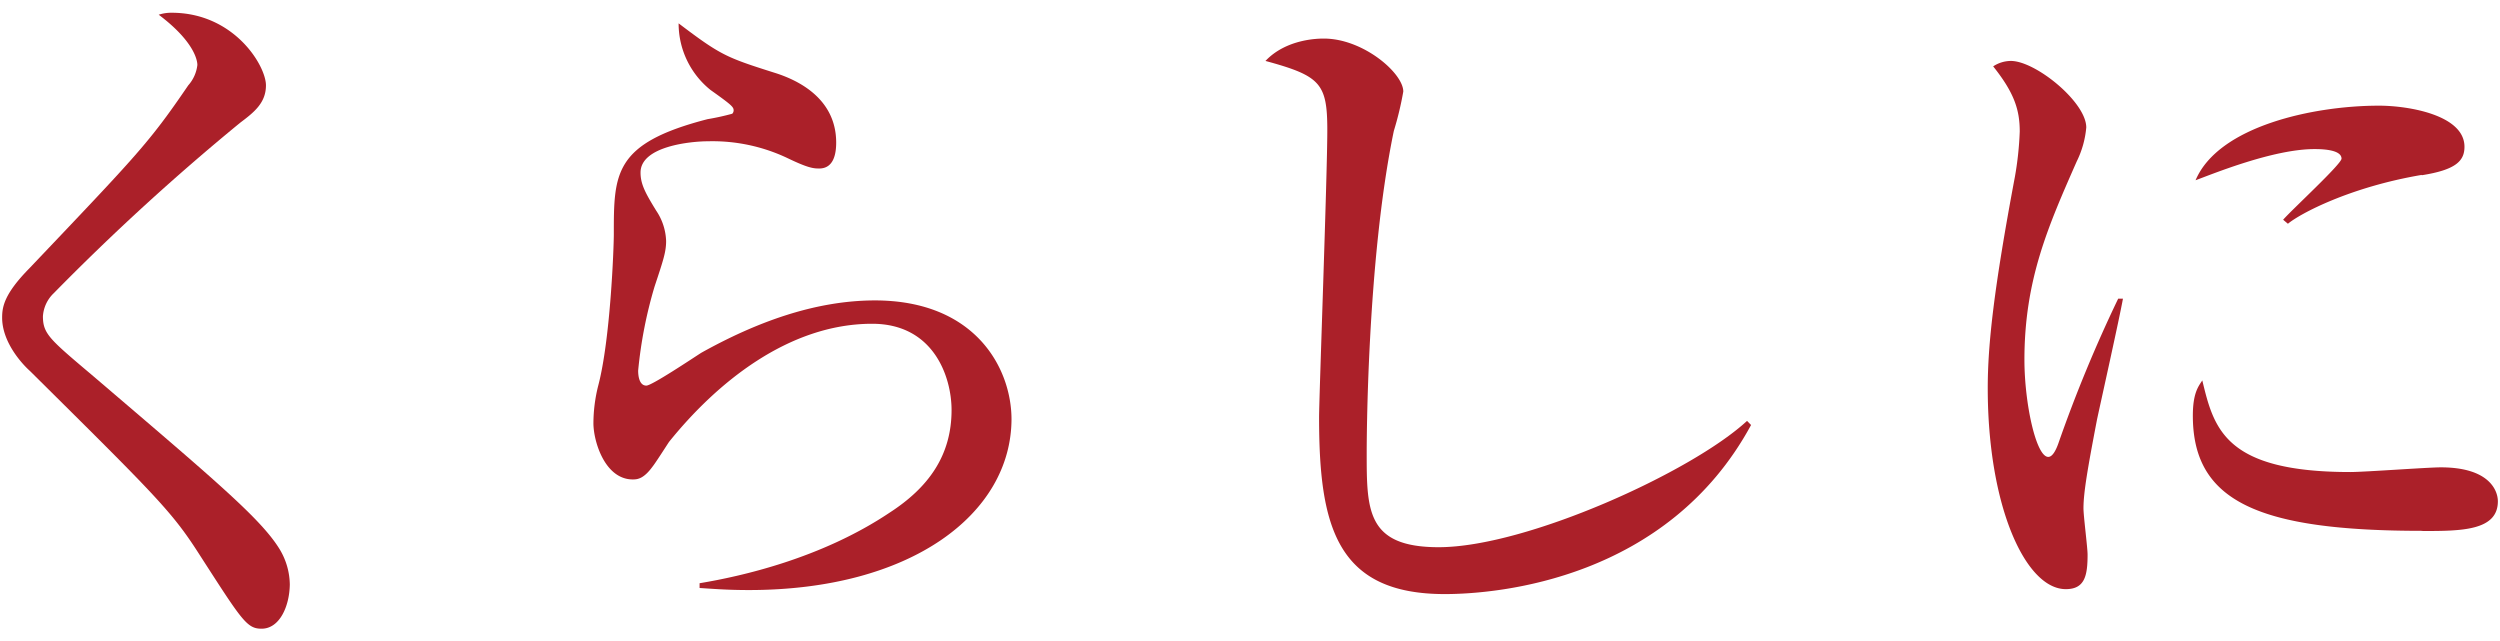
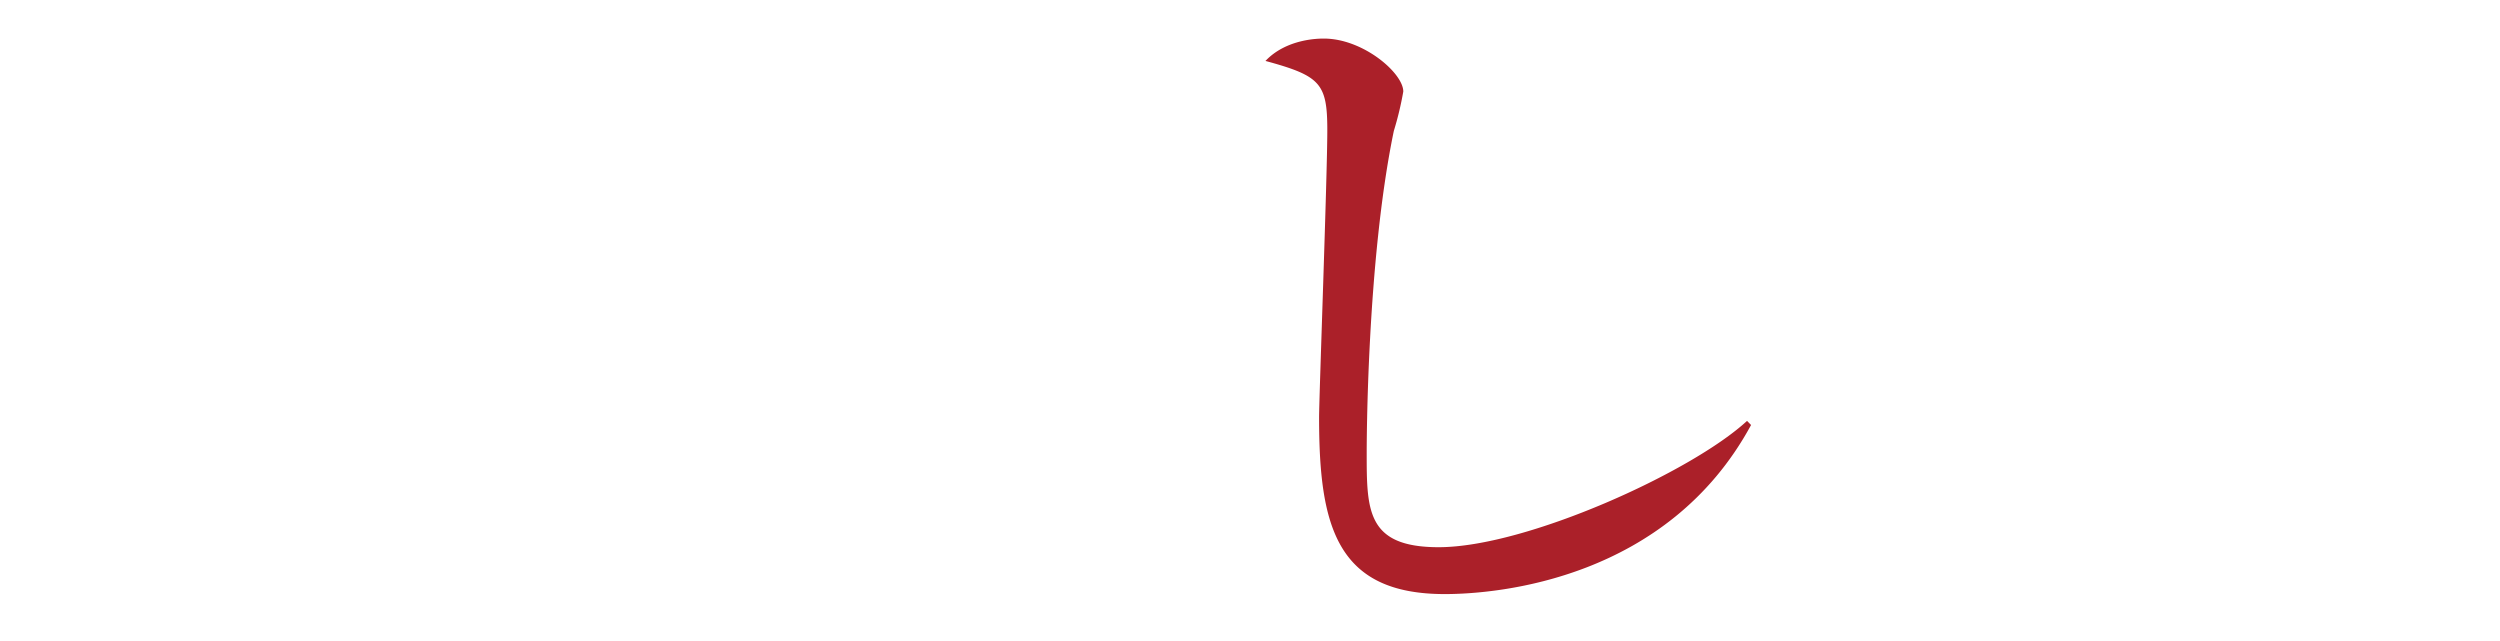
<svg xmlns="http://www.w3.org/2000/svg" viewBox="0 0 304 78">
  <defs>
    <style>.cls-1{fill:#ab2029;}</style>
  </defs>
  <g>
    <title>くらしに</title>
-     <path class="cls-1" d="M31.81,76.45c-1.82,0-2.39-1-7.76-9.33-3.22-5-5.37-7.1-20.4-22C2.41,44,.26,41.44.26,38.63c0-1.32.25-2.89,3.31-6C16.78,18.73,18.1,17.4,22.89,10.38A4.48,4.48,0,0,0,24,7.9c0-.58-.41-2.88-4.7-6.11a4.86,4.86,0,0,1,1.57-.24c7.6,0,11.47,6.44,11.47,8.83,0,2.15-1.48,3.3-3.13,4.54A284.61,284.61,0,0,0,6.54,35.65a4.25,4.25,0,0,0-1.32,2.8c0,2.16.82,2.81,6.11,7.28C26.11,58.36,31.73,63.07,34,66.78a8.49,8.49,0,0,1,1.24,4.3C35.2,73.73,34,76.45,31.81,76.45Z" />
-     <path class="cls-1" d="M91.07,71.75c-2.73,0-4.55-.16-6-.25v-.58c5-.83,14.78-3,23.12-8.59,4.63-3,7.52-6.86,7.52-12.47,0-4-2.15-10.49-9.66-10.49-10.16,0-18.92,7.19-24.7,14.37-.33.5-1.65,2.57-2,3-1.08,1.48-1.82,1.56-2.4,1.56-3.39,0-4.79-4.62-4.79-6.85a18.84,18.84,0,0,1,.58-4.54c1.49-5.62,1.9-16.85,1.9-18.42,0-7.43,0-11.06,11.4-14a30.35,30.35,0,0,0,3-.66.58.58,0,0,0,.17-.41c0-.41-.25-.66-2.81-2.48a10.37,10.37,0,0,1-3.88-8.1c5.12,3.88,5.78,4.14,11.64,6,2.65.82,7.52,3,7.52,8.5,0,1.25-.25,3.15-2.07,3.15-.74,0-1.4-.09-3.8-1.24a21.28,21.28,0,0,0-9.74-2.07c-2,0-8.18.58-8.18,3.8,0,1.41.58,2.48,1.9,4.63A7,7,0,0,1,81,29.3c0,1.32-.33,2.31-1.4,5.53a53.26,53.26,0,0,0-2,10.24c0,.5.08,1.82,1,1.82.66,0,5.61-3.31,6.69-4,6.52-3.63,13.71-6.36,21.14-6.36C118.65,36.56,123,44.82,123,51,122.94,62.49,110.8,71.75,91.07,71.75Z" />
    <path class="cls-1" d="M175.68,72.24c-13.21,0-15.28-8.34-15.28-21.48,0-2.39,1-29.4,1-34.92,0-5.7-.82-6.61-7.52-8.43,2.57-2.72,6.53-2.72,7.1-2.72,4.79,0,9.66,4.21,9.66,6.44a39.28,39.28,0,0,1-1.15,4.79c-3.3,15.86-3.3,38.4-3.3,39.14,0,7,0,11.48,8.75,11.48,10.65,0,30.8-9.16,37.5-15.36l.49.5C202.77,70.43,182.2,72.24,175.68,72.24Z" />
-     <path class="cls-1" d="M255,51c-1.15,6-1.65,8.92-1.65,10.81,0,.92.5,4.79.5,5.62,0,2.56-.33,4.21-2.65,4.21-4.87,0-9.49-10-9.49-24.45,0-5.28.74-12.05,3.3-25.68A39.58,39.58,0,0,0,245.6,16c0-2.64-.66-4.71-3.23-7.93a3.94,3.94,0,0,1,2.15-.66c3,0,9.17,5,9.17,8.09a11.64,11.64,0,0,1-1.16,4.13c-3.46,7.86-6.36,14.38-6.36,24.11,0,5.29,1.41,11.82,2.9,11.82.57,0,1-1,1.23-1.65a169.47,169.47,0,0,1,7.27-17.59h.58C257.74,38.63,255.43,49,255,51Zm39.56,13.55c-19.9,0-27.91-3.55-27.91-14,0-2.73.66-3.55,1.15-4.29,1.41,5.86,2.73,11.14,18,11.14,1.73,0,9.41-.57,11-.57,5.87,0,6.94,2.8,6.94,4.13C303.74,64.57,299.2,64.57,294.57,64.57Zm-.08-43.28c-8.76,1.49-14.78,4.7-16.27,5.94l-.58-.49c1.08-1.24,7.1-6.77,7.1-7.43,0-1.16-2.64-1.16-3.3-1.16-5,0-12.31,3-14.45,3.79,2.8-6.6,14.37-9.07,22.3-9.07,3.63,0,10.4,1.15,10.4,5,0,1.73-1.07,2.81-5.2,3.46Z" />
  </g>
</svg>